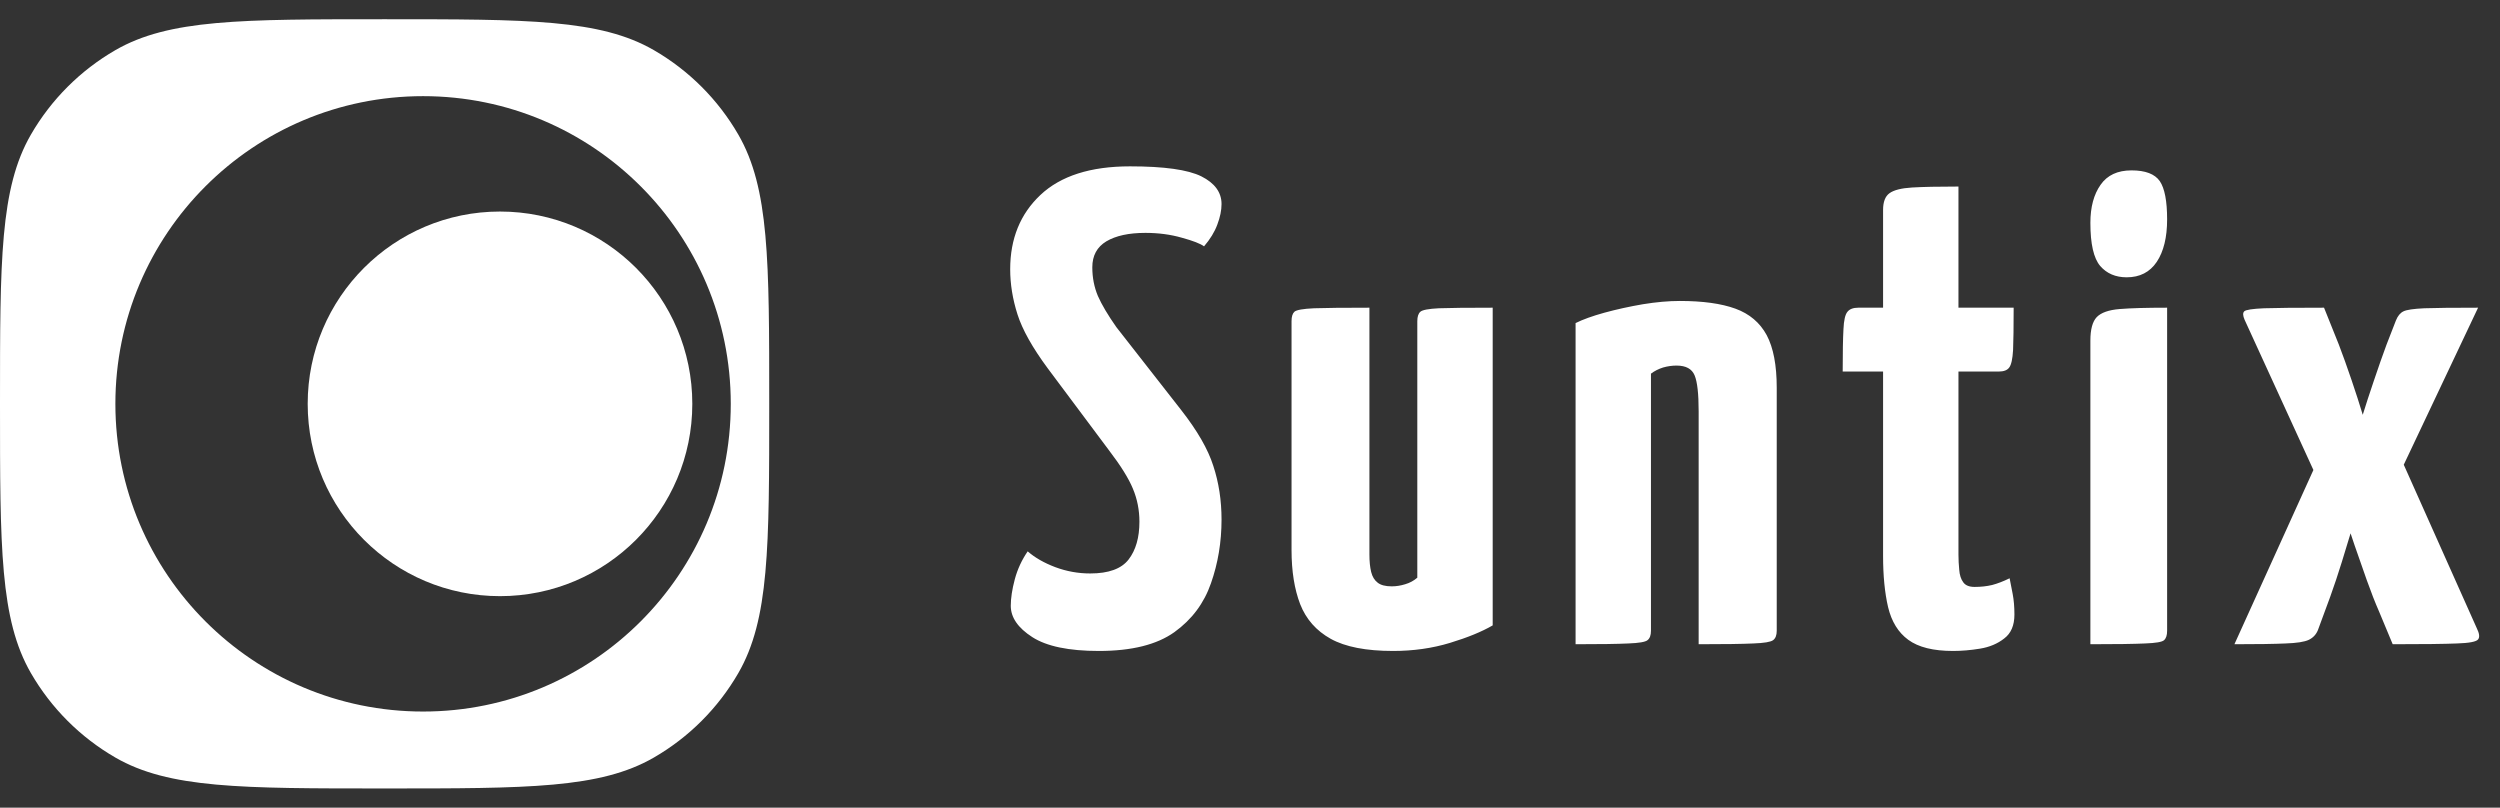
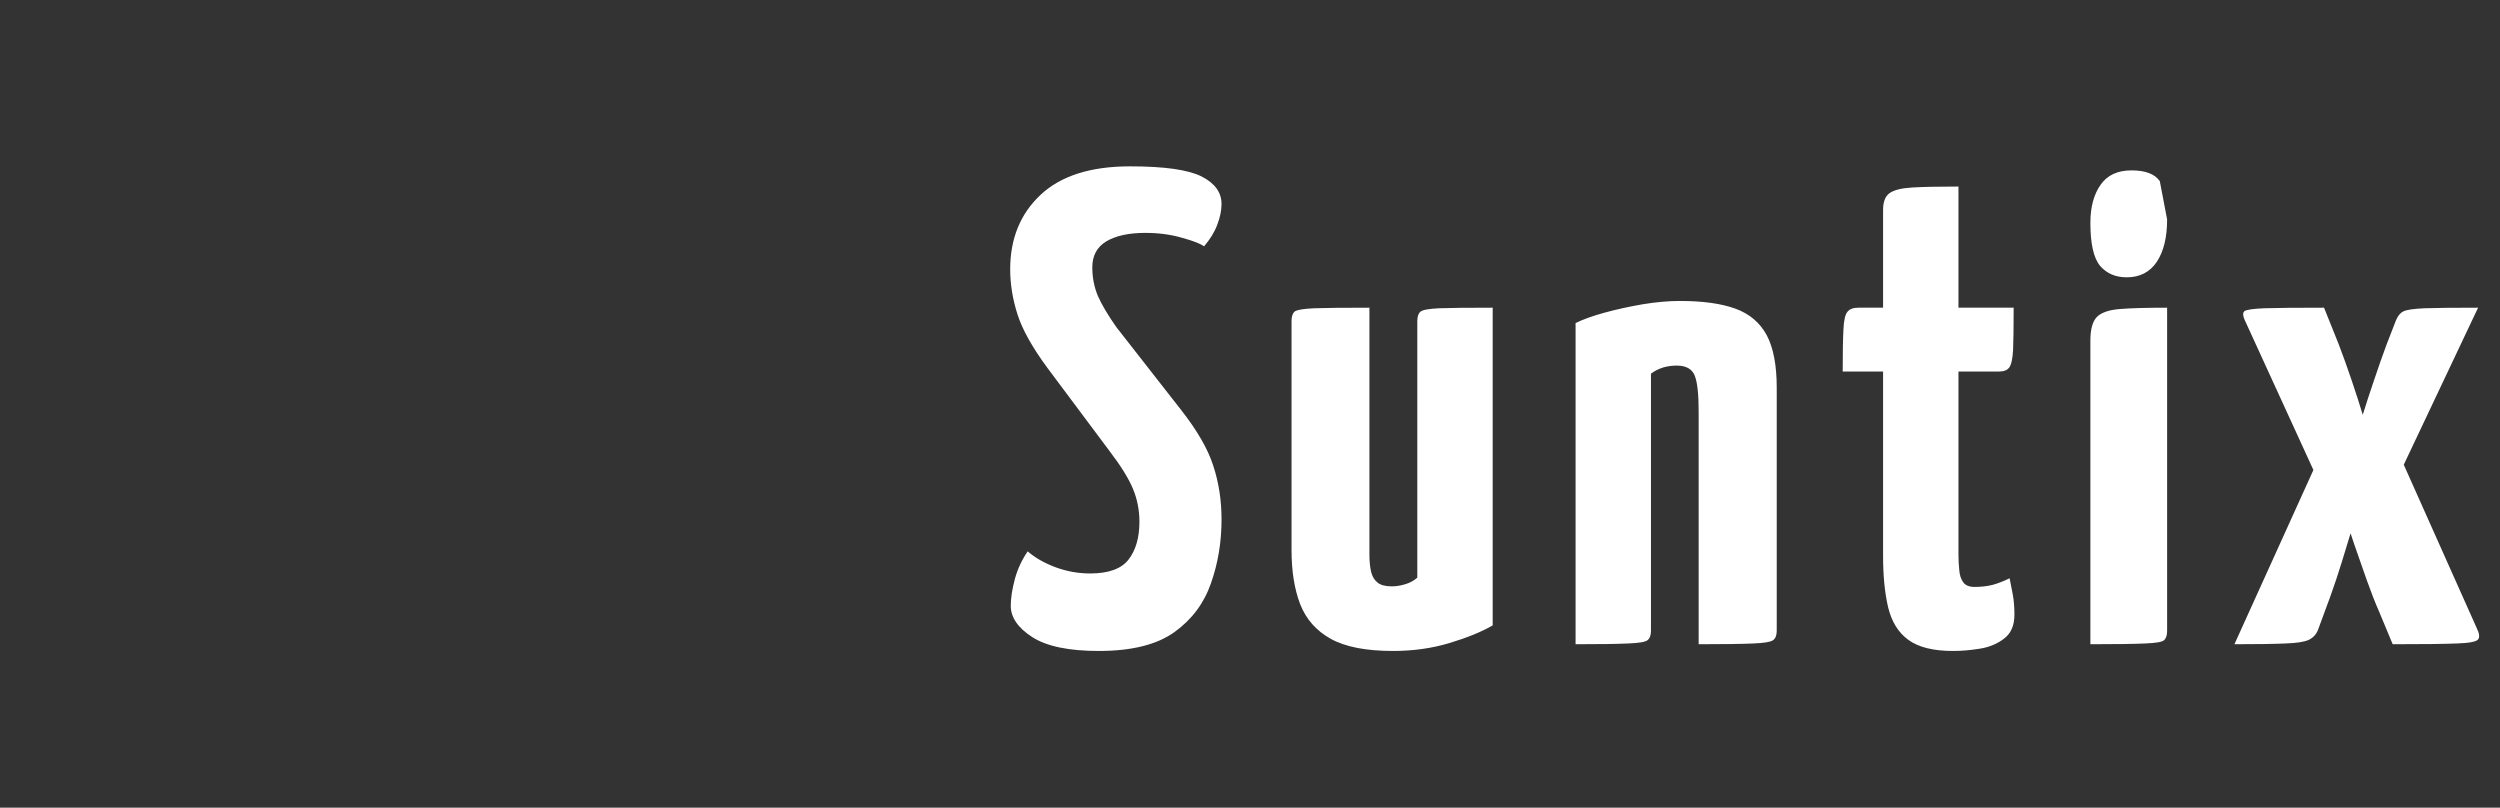
<svg xmlns="http://www.w3.org/2000/svg" data-logo="logo" viewBox="0 0 130 42">
  <rect x="0" y="0" width="130" height="42" fill="#333333" stroke="none" />
  <g id="logogram" transform="translate(0, 1) rotate(0) ">
-     <path fill-rule="evenodd" clip-rule="evenodd" d="M20 0C27.477 0 31.215 -0 34 1.607C35.824 2.661 37.339 4.176 38.393 6C40 8.785 40 12.523 40 20C40 27.477 40 31.215 38.393 34C37.339 35.824 35.824 37.339 34 38.393C31.215 40 27.477 40 20 40C12.523 40 8.785 40 6 38.393C4.176 37.339 2.661 35.824 1.607 34C-0 31.215 0 27.477 0 20C0 12.523 -0 8.785 1.607 6C2.661 4.176 4.176 2.661 6 1.607C8.785 -0 12.523 0 20 0ZM22 4C13.163 4 6 11.163 6 20C6 28.837 13.163 36 22 36C30.837 36 38 28.837 38 20C38 11.163 30.837 4 22 4Z" fill="#ffffff" />
-     <path d="M36 20C36 25.523 31.523 30 26 30C20.477 30 16 25.523 16 20C16 14.477 20.477 10 26 10C31.523 10 36 14.477 36 20Z" fill="#ffffff" />
-   </g>
+     </g>
  <g id="logotype" transform="translate(46, 8.5)">
-     <path fill="#ffffff" d="M11.14 25.35L11.14 25.35Q8.80 25.35 7.68 24.63Q6.56 23.91 6.56 23.00L6.56 23.00Q6.56 22.41 6.77 21.62Q6.98 20.84 7.44 20.17L7.44 20.17Q8.00 20.66 8.87 20.99Q9.75 21.32 10.69 21.32L10.69 21.32Q12.13 21.32 12.69 20.59Q13.25 19.86 13.25 18.63L13.25 18.63Q13.25 17.72 12.91 16.91Q12.58 16.11 11.67 14.92L11.67 14.92L8.48 10.65Q7.29 9.04 6.91 7.85Q6.53 6.66 6.53 5.50L6.53 5.50Q6.53 3.12 8.10 1.64Q9.68 0.15 12.76 0.15L12.76 0.15Q15.42 0.15 16.47 0.67Q17.52 1.20 17.52 2.11L17.52 2.11Q17.52 2.60 17.30 3.18Q17.09 3.75 16.61 4.31L16.61 4.31Q16.33 4.10 15.45 3.86Q14.58 3.61 13.56 3.61L13.56 3.61Q12.27 3.61 11.53 4.05Q10.80 4.49 10.80 5.40L10.80 5.40Q10.80 6.20 11.09 6.89Q11.39 7.57 12.05 8.51L12.05 8.51L15.42 12.82Q16.68 14.43 17.09 15.72Q17.52 17.02 17.52 18.52L17.52 18.52Q17.52 20.27 16.97 21.83Q16.43 23.39 15.07 24.37Q13.70 25.35 11.14 25.35ZM26.44 25.35L26.44 25.35Q24.34 25.35 23.20 24.72Q22.07 24.09 21.61 22.92Q21.16 21.75 21.16 20.10L21.16 20.10L21.16 8.20Q21.16 7.85 21.31 7.71Q21.47 7.57 22.33 7.53Q23.19 7.50 25.21 7.50L25.21 7.50L25.21 20.34Q25.21 20.87 25.30 21.24Q25.39 21.61 25.64 21.80Q25.88 21.99 26.37 21.99L26.37 21.99Q26.72 21.99 27.07 21.88Q27.42 21.78 27.70 21.54L27.70 21.54L27.70 8.20Q27.70 7.85 27.86 7.71Q28.02 7.57 28.82 7.53Q29.63 7.50 31.62 7.50L31.62 7.50L31.62 24.02Q30.78 24.51 29.40 24.93Q28.02 25.35 26.44 25.35ZM35.93 25L35.93 25L35.93 8.30Q36.49 8.02 37.43 7.76Q38.38 7.50 39.43 7.32Q40.48 7.15 41.35 7.15L41.35 7.15Q43.14 7.15 44.24 7.55Q45.34 7.95 45.87 8.93Q46.39 9.91 46.39 11.66L46.39 11.66L46.39 24.30Q46.39 24.65 46.20 24.79Q46.01 24.93 45.17 24.96Q44.33 25 42.33 25L42.33 25L42.33 12.89Q42.33 11.52 42.12 11.02Q41.91 10.51 41.18 10.51L41.18 10.51Q40.83 10.51 40.48 10.61Q40.13 10.72 39.85 10.93L39.85 10.93L39.85 24.30Q39.85 24.65 39.67 24.79Q39.50 24.93 38.67 24.96Q37.85 25 35.93 25ZM55.56 25.35L55.56 25.35Q54.02 25.35 53.23 24.77Q52.45 24.20 52.18 23.07Q51.92 21.95 51.92 20.41L51.92 20.41L51.92 10.82L49.82 10.82Q49.82 9.32 49.86 8.62Q49.89 7.92 50.07 7.71Q50.24 7.50 50.63 7.50L50.63 7.50L51.92 7.50L51.92 2.42Q51.92 1.79 52.25 1.55Q52.59 1.30 53.43 1.25Q54.27 1.20 55.84 1.20L55.84 1.20L55.84 7.50L58.71 7.50Q58.71 9.00 58.68 9.70Q58.64 10.40 58.48 10.61Q58.33 10.82 57.94 10.82L57.94 10.82L55.84 10.82L55.84 20.34Q55.84 20.73 55.88 21.13Q55.91 21.54 56.09 21.78Q56.26 22.02 56.68 22.02L56.68 22.02Q57.17 22.02 57.59 21.92Q58.01 21.81 58.50 21.57L58.50 21.57Q58.57 21.92 58.66 22.39Q58.75 22.86 58.75 23.46L58.75 23.46Q58.75 24.30 58.22 24.70Q57.70 25.11 56.96 25.23Q56.23 25.35 55.56 25.35ZM62.70 25L62.70 25L62.70 9.21Q62.70 8.34 63.03 7.99Q63.37 7.64 64.22 7.57Q65.08 7.50 66.69 7.50L66.69 7.50L66.69 24.30Q66.69 24.65 66.53 24.79Q66.38 24.93 65.54 24.96Q64.70 25 62.70 25ZM64.59 5.92L64.59 5.92Q63.72 5.92 63.21 5.33Q62.70 4.73 62.70 3.09L62.70 3.09Q62.70 1.86 63.23 1.11Q63.75 0.36 64.84 0.36L64.84 0.36Q65.92 0.36 66.31 0.92Q66.69 1.48 66.69 2.91L66.69 2.91Q66.69 4.31 66.15 5.12Q65.61 5.92 64.59 5.92ZM70.19 25L70.19 25L74.60 15.27L76.63 13.83Q76.63 13.83 76.86 13.08Q77.09 12.33 77.44 11.30Q77.79 10.26 78.10 9.42L78.10 9.42L78.59 8.16Q78.73 7.81 78.98 7.69Q79.22 7.57 80.06 7.53Q80.90 7.50 82.86 7.50L82.86 7.50L78.17 17.41L76.67 17.82Q76.67 17.82 76.49 18.38Q76.32 18.95 76.05 19.82Q75.79 20.70 75.48 21.64Q75.16 22.59 74.88 23.32L74.88 23.32L74.53 24.27Q74.39 24.61 74.06 24.77Q73.73 24.93 72.85 24.96Q71.98 25 70.19 25ZM78.42 25L78.42 25L77.72 23.32Q77.40 22.59 77.07 21.66Q76.74 20.73 76.44 19.86Q76.14 18.98 75.95 18.40Q75.76 17.82 75.76 17.82L75.76 17.82L74.92 17.30L70.72 8.13Q70.58 7.81 70.70 7.69Q70.82 7.57 71.73 7.53Q72.64 7.50 74.85 7.50L74.85 7.50L75.62 9.42Q75.93 10.23 76.28 11.26Q76.63 12.29 76.86 13.06Q77.09 13.83 77.09 13.83L77.09 13.83L78.52 14.60L82.79 24.16Q83.00 24.58 82.86 24.75Q82.72 24.93 81.76 24.96Q80.80 25 78.42 25Z" />
+     <path fill="#ffffff" d="M11.14 25.35L11.14 25.35Q8.80 25.35 7.68 24.63Q6.56 23.91 6.56 23.00L6.56 23.00Q6.56 22.41 6.77 21.62Q6.98 20.84 7.44 20.17L7.44 20.17Q8.00 20.66 8.87 20.99Q9.75 21.32 10.69 21.32L10.69 21.32Q12.13 21.32 12.69 20.59Q13.25 19.86 13.25 18.63L13.25 18.63Q13.25 17.72 12.91 16.91Q12.58 16.11 11.67 14.92L11.67 14.92L8.48 10.65Q7.29 9.04 6.91 7.85Q6.53 6.66 6.53 5.50L6.53 5.50Q6.53 3.12 8.10 1.64Q9.68 0.15 12.76 0.15L12.76 0.15Q15.42 0.15 16.47 0.67Q17.52 1.20 17.52 2.11L17.52 2.11Q17.52 2.60 17.30 3.18Q17.09 3.75 16.61 4.31L16.61 4.31Q16.33 4.10 15.45 3.86Q14.58 3.61 13.56 3.61L13.56 3.61Q12.27 3.61 11.53 4.05Q10.80 4.49 10.80 5.40L10.80 5.40Q10.80 6.20 11.09 6.89Q11.39 7.57 12.05 8.51L12.05 8.51L15.42 12.82Q16.68 14.43 17.09 15.72Q17.52 17.02 17.52 18.52L17.52 18.52Q17.52 20.27 16.97 21.83Q16.43 23.39 15.07 24.37Q13.70 25.35 11.14 25.35ZM26.44 25.35L26.44 25.35Q24.34 25.35 23.20 24.72Q22.07 24.09 21.61 22.92Q21.16 21.75 21.16 20.10L21.16 20.10L21.16 8.20Q21.16 7.85 21.31 7.71Q21.47 7.57 22.33 7.53Q23.19 7.50 25.21 7.50L25.21 7.50L25.21 20.34Q25.21 20.87 25.30 21.24Q25.39 21.61 25.64 21.80Q25.88 21.99 26.37 21.99L26.37 21.99Q26.72 21.99 27.07 21.88Q27.42 21.78 27.70 21.54L27.70 21.54L27.70 8.20Q27.70 7.85 27.86 7.71Q28.02 7.57 28.82 7.53Q29.63 7.50 31.62 7.50L31.62 7.50L31.62 24.02Q30.78 24.51 29.40 24.93Q28.02 25.35 26.44 25.35ZM35.93 25L35.93 25L35.93 8.30Q36.49 8.02 37.43 7.76Q38.38 7.50 39.43 7.32Q40.48 7.15 41.35 7.15L41.35 7.15Q43.14 7.15 44.24 7.55Q45.34 7.95 45.87 8.93Q46.39 9.91 46.39 11.66L46.39 11.66L46.39 24.30Q46.39 24.65 46.20 24.79Q46.01 24.93 45.17 24.96Q44.33 25 42.33 25L42.33 25L42.33 12.89Q42.33 11.52 42.12 11.02Q41.91 10.51 41.18 10.51L41.18 10.51Q40.83 10.51 40.48 10.61Q40.13 10.72 39.85 10.93L39.85 10.93L39.85 24.30Q39.85 24.65 39.67 24.79Q39.50 24.93 38.67 24.96Q37.85 25 35.93 25ZM55.56 25.35L55.56 25.35Q54.02 25.35 53.23 24.77Q52.45 24.20 52.18 23.07Q51.92 21.95 51.92 20.41L51.92 20.41L51.92 10.82L49.82 10.82Q49.82 9.32 49.86 8.62Q49.89 7.92 50.07 7.71Q50.24 7.50 50.63 7.50L50.63 7.50L51.92 7.50L51.92 2.42Q51.92 1.79 52.25 1.55Q52.59 1.30 53.43 1.25Q54.27 1.20 55.84 1.20L55.84 1.20L55.84 7.50L58.71 7.50Q58.71 9.00 58.68 9.70Q58.64 10.40 58.48 10.61Q58.33 10.82 57.94 10.82L57.94 10.82L55.84 10.82L55.84 20.34Q55.84 20.73 55.88 21.13Q55.91 21.54 56.09 21.78Q56.26 22.02 56.68 22.02L56.68 22.02Q57.17 22.02 57.59 21.92Q58.01 21.81 58.50 21.57L58.50 21.57Q58.57 21.92 58.66 22.39Q58.75 22.86 58.75 23.46L58.75 23.46Q58.75 24.30 58.22 24.70Q57.70 25.11 56.96 25.23Q56.23 25.35 55.56 25.35ZM62.70 25L62.70 25L62.70 9.21Q62.70 8.34 63.03 7.99Q63.37 7.64 64.22 7.57Q65.08 7.50 66.69 7.50L66.69 7.50L66.69 24.30Q66.69 24.65 66.53 24.79Q66.38 24.93 65.54 24.96Q64.70 25 62.70 25ZM64.59 5.92L64.59 5.92Q63.72 5.92 63.21 5.33Q62.70 4.73 62.70 3.09L62.70 3.09Q62.70 1.86 63.23 1.11Q63.75 0.36 64.84 0.36L64.84 0.36Q65.92 0.36 66.31 0.92L66.69 2.91Q66.69 4.31 66.15 5.12Q65.61 5.92 64.59 5.92ZM70.19 25L70.19 25L74.60 15.27L76.63 13.83Q76.63 13.83 76.86 13.08Q77.09 12.33 77.44 11.30Q77.79 10.26 78.10 9.42L78.10 9.42L78.59 8.16Q78.73 7.81 78.98 7.69Q79.22 7.57 80.06 7.53Q80.90 7.50 82.86 7.50L82.86 7.50L78.17 17.41L76.67 17.82Q76.67 17.82 76.49 18.38Q76.32 18.95 76.05 19.82Q75.79 20.70 75.48 21.64Q75.16 22.59 74.88 23.32L74.88 23.32L74.53 24.27Q74.39 24.61 74.06 24.77Q73.73 24.93 72.85 24.96Q71.98 25 70.19 25ZM78.42 25L78.42 25L77.72 23.32Q77.40 22.59 77.07 21.66Q76.74 20.73 76.44 19.86Q76.14 18.98 75.95 18.40Q75.76 17.82 75.76 17.82L75.76 17.82L74.92 17.30L70.72 8.13Q70.58 7.81 70.70 7.69Q70.82 7.57 71.73 7.53Q72.64 7.50 74.85 7.50L74.85 7.50L75.62 9.42Q75.93 10.23 76.28 11.26Q76.63 12.29 76.86 13.06Q77.09 13.83 77.09 13.83L77.09 13.83L78.52 14.60L82.79 24.16Q83.00 24.58 82.86 24.75Q82.72 24.93 81.76 24.96Q80.80 25 78.42 25Z" />
  </g>
</svg>